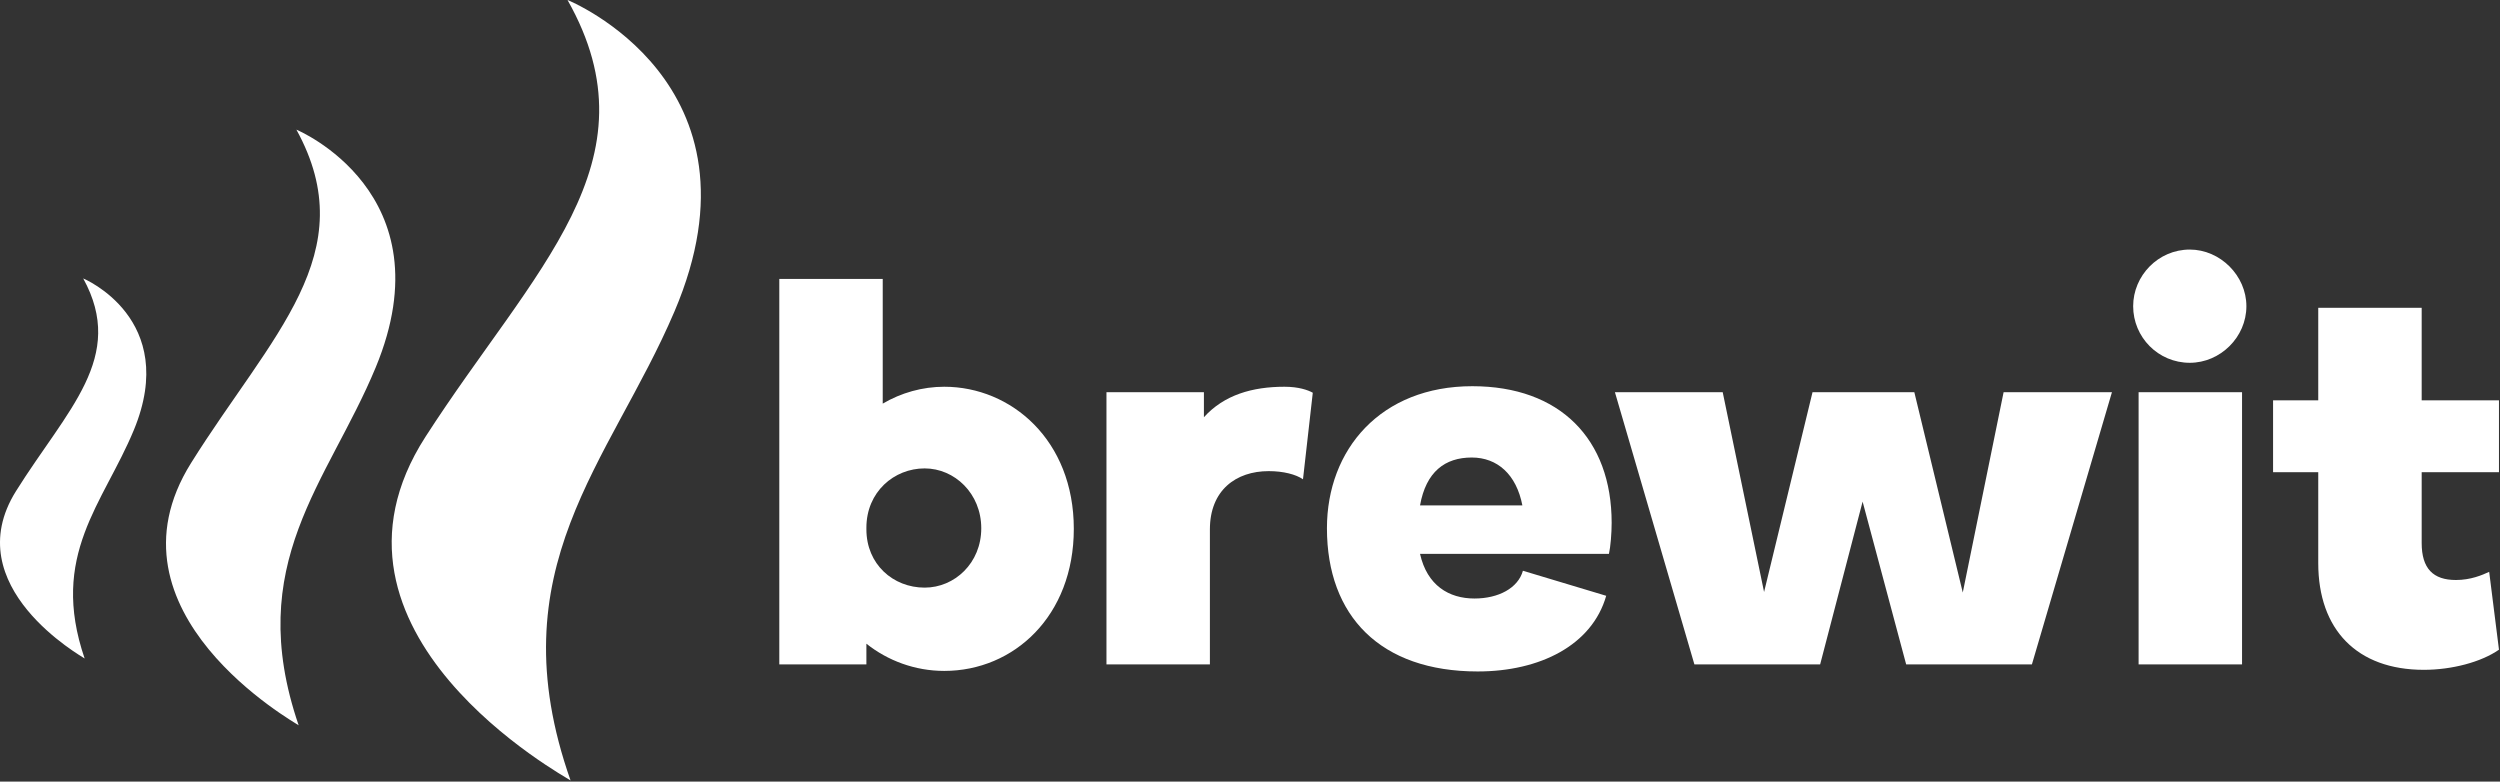
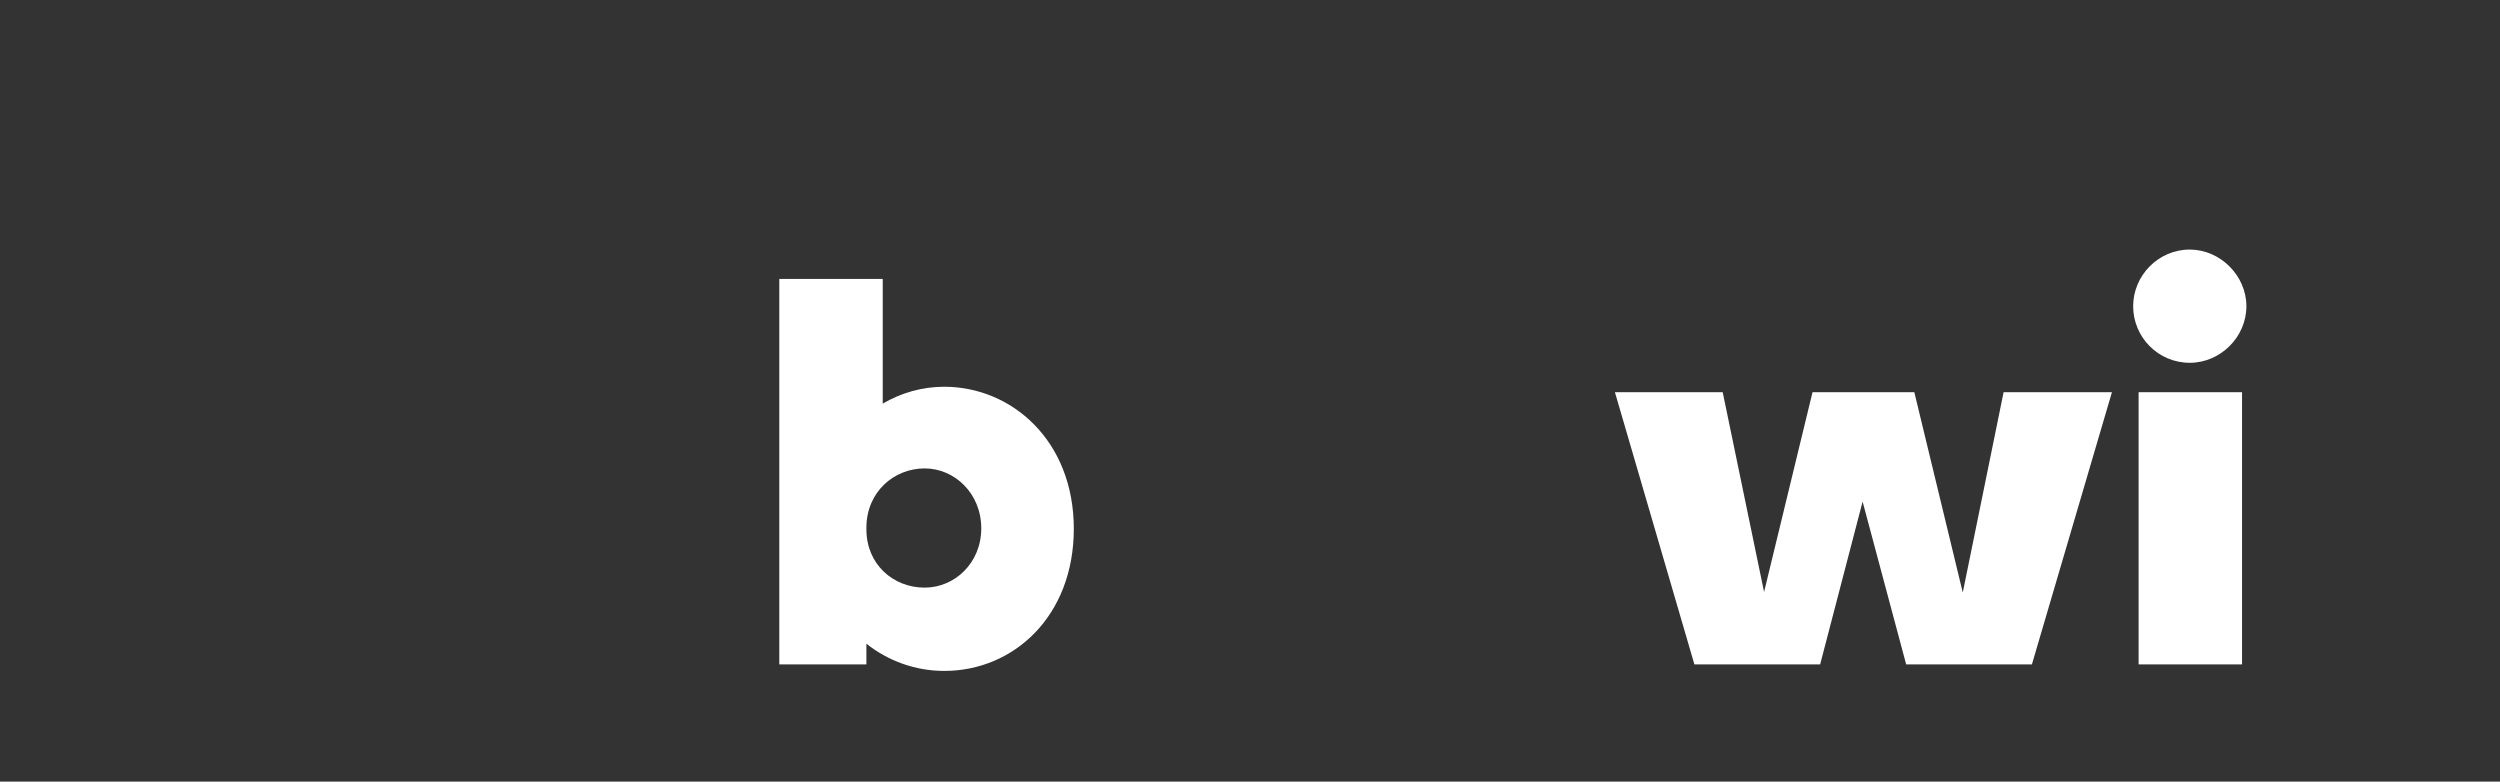
<svg xmlns="http://www.w3.org/2000/svg" width="1241" height="388" viewBox="0 0 1241 388" fill="none">
  <rect x="0" y="0" width="1241" height="388" fill="#333333" stroke="none" />
  <path d="M458.994 291.697C473.856 291.697 487.099 279.537 487.099 262.242C487.099 244.947 473.856 232.515 458.994 232.515C443.86 232.515 430.079 244.137 430.079 261.971V262.782C430.079 280.077 443.32 291.697 458.994 291.697ZM438.186 138.474V200.358C447.374 194.953 457.914 191.981 468.722 191.981C501.96 191.981 533.038 218.465 533.038 262.511C533.038 305.75 503.312 333.042 468.722 333.042C454.13 333.042 440.619 327.907 430.079 319.53V329.799H386.842V138.474H438.186Z" fill="white" />
-   <path d="M651.667 194.953L646.803 237.921C643.29 235.489 637.075 233.868 629.778 233.868C613.565 233.868 600.593 243.325 600.593 262.782V329.8H549.25V194.682H597.621V207.114C607.619 196.034 621.671 191.981 637.614 191.981C644.641 191.981 649.235 193.602 651.667 194.953Z" fill="white" />
-   <path d="M755.708 250.891C752.735 235.489 743.277 227.111 730.576 227.111C717.335 227.111 707.876 234.138 704.903 250.891H755.708ZM658.693 262.242C658.693 223.058 685.447 191.711 730.845 191.711C774.353 191.711 800.025 217.923 800.025 259.539C800.025 264.673 799.485 271.43 798.675 274.943H704.903C708.417 290.615 719.225 297.102 731.927 297.102C743.819 297.102 753.545 291.967 755.979 283.32L797.323 295.75C790.297 320.341 764.355 333.312 733.548 333.312C685.177 333.312 658.693 305.75 658.693 262.242Z" fill="white" />
  <path d="M974.321 294.129L994.589 194.684H1048.37L1008.64 329.8H946.217L924.599 249.001L903.521 329.8H841.097L801.643 194.684H855.149L875.687 293.858L899.737 194.684H950.271L974.321 294.129Z" fill="white" />
  <path d="M1061.6 194.683H1112.95V329.799H1061.6V194.683ZM1058.9 151.987C1058.9 136.855 1071.33 123.883 1087.01 123.883C1102.14 123.883 1115.11 136.855 1115.11 151.987C1115.11 167.391 1102.14 180.091 1087.01 180.091C1071.33 180.091 1058.9 167.391 1058.9 151.987Z" fill="white" />
-   <path d="M1219.15 287.914C1226.44 287.914 1232.12 285.482 1235.63 283.86L1240.49 322.503C1231.58 328.719 1216.98 332.5 1203.2 332.5C1169.96 332.5 1150.78 312.504 1150.78 279.536V234.407H1128.35V198.736H1150.78V152.798H1202.12V198.736H1240.49V234.407H1202.12V269.538C1202.12 282.238 1207.8 287.914 1219.15 287.914Z" fill="white" />
-   <path d="M211.201 216.836C148.57 314.109 281.474 385.951 283.227 387.424C246.076 282.039 302.787 229.655 334.783 154.667C383.306 40.94 281.711 6.37824e-05 281.711 6.37824e-05C327.202 80.365 264.785 133.616 211.201 216.836ZM94.837 229.849C48.383 304.088 146.955 358.92 148.257 360.044C120.703 279.612 162.765 239.632 186.494 182.401C222.483 95.604 147.133 64.357 147.133 64.357C180.873 125.693 134.579 166.335 94.837 229.849ZM7.934 243.801C-21.706 291.169 41.187 326.153 42.018 326.872C24.438 275.553 51.275 250.045 66.415 213.528C89.378 158.148 41.3 138.211 41.3 138.211C62.828 177.345 33.29 203.277 7.934 243.801Z" fill="white" />
</svg>